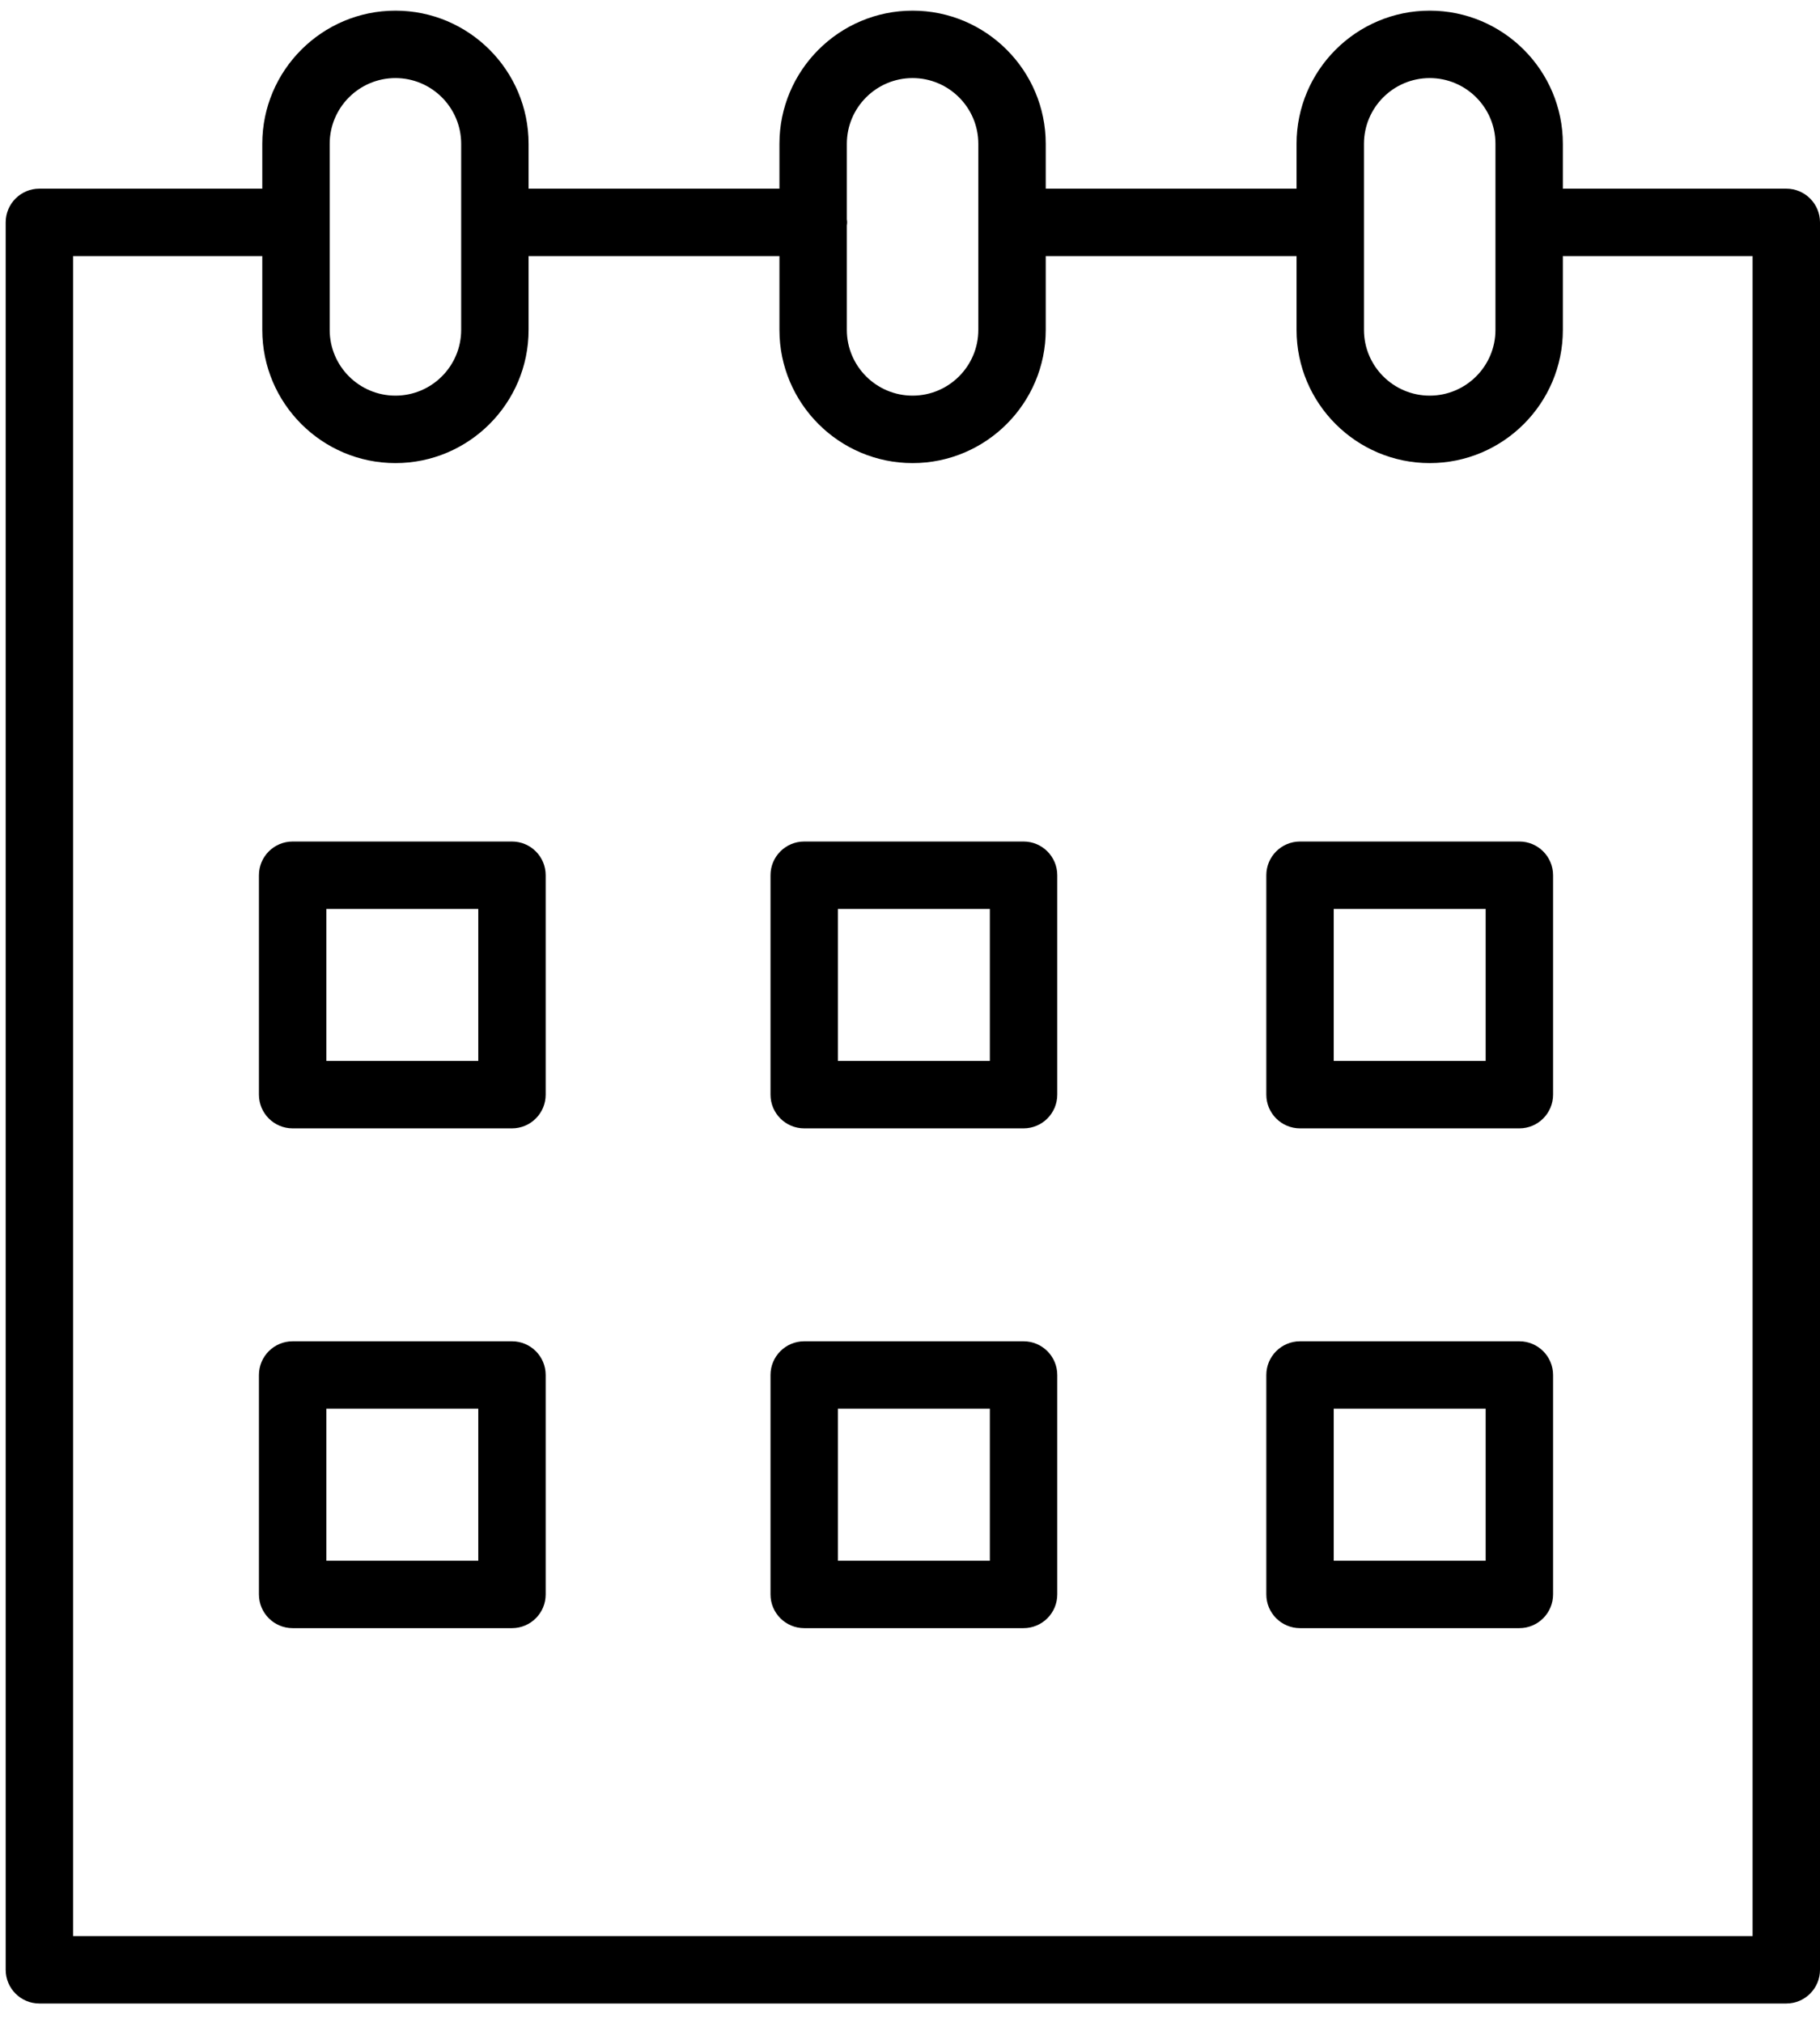
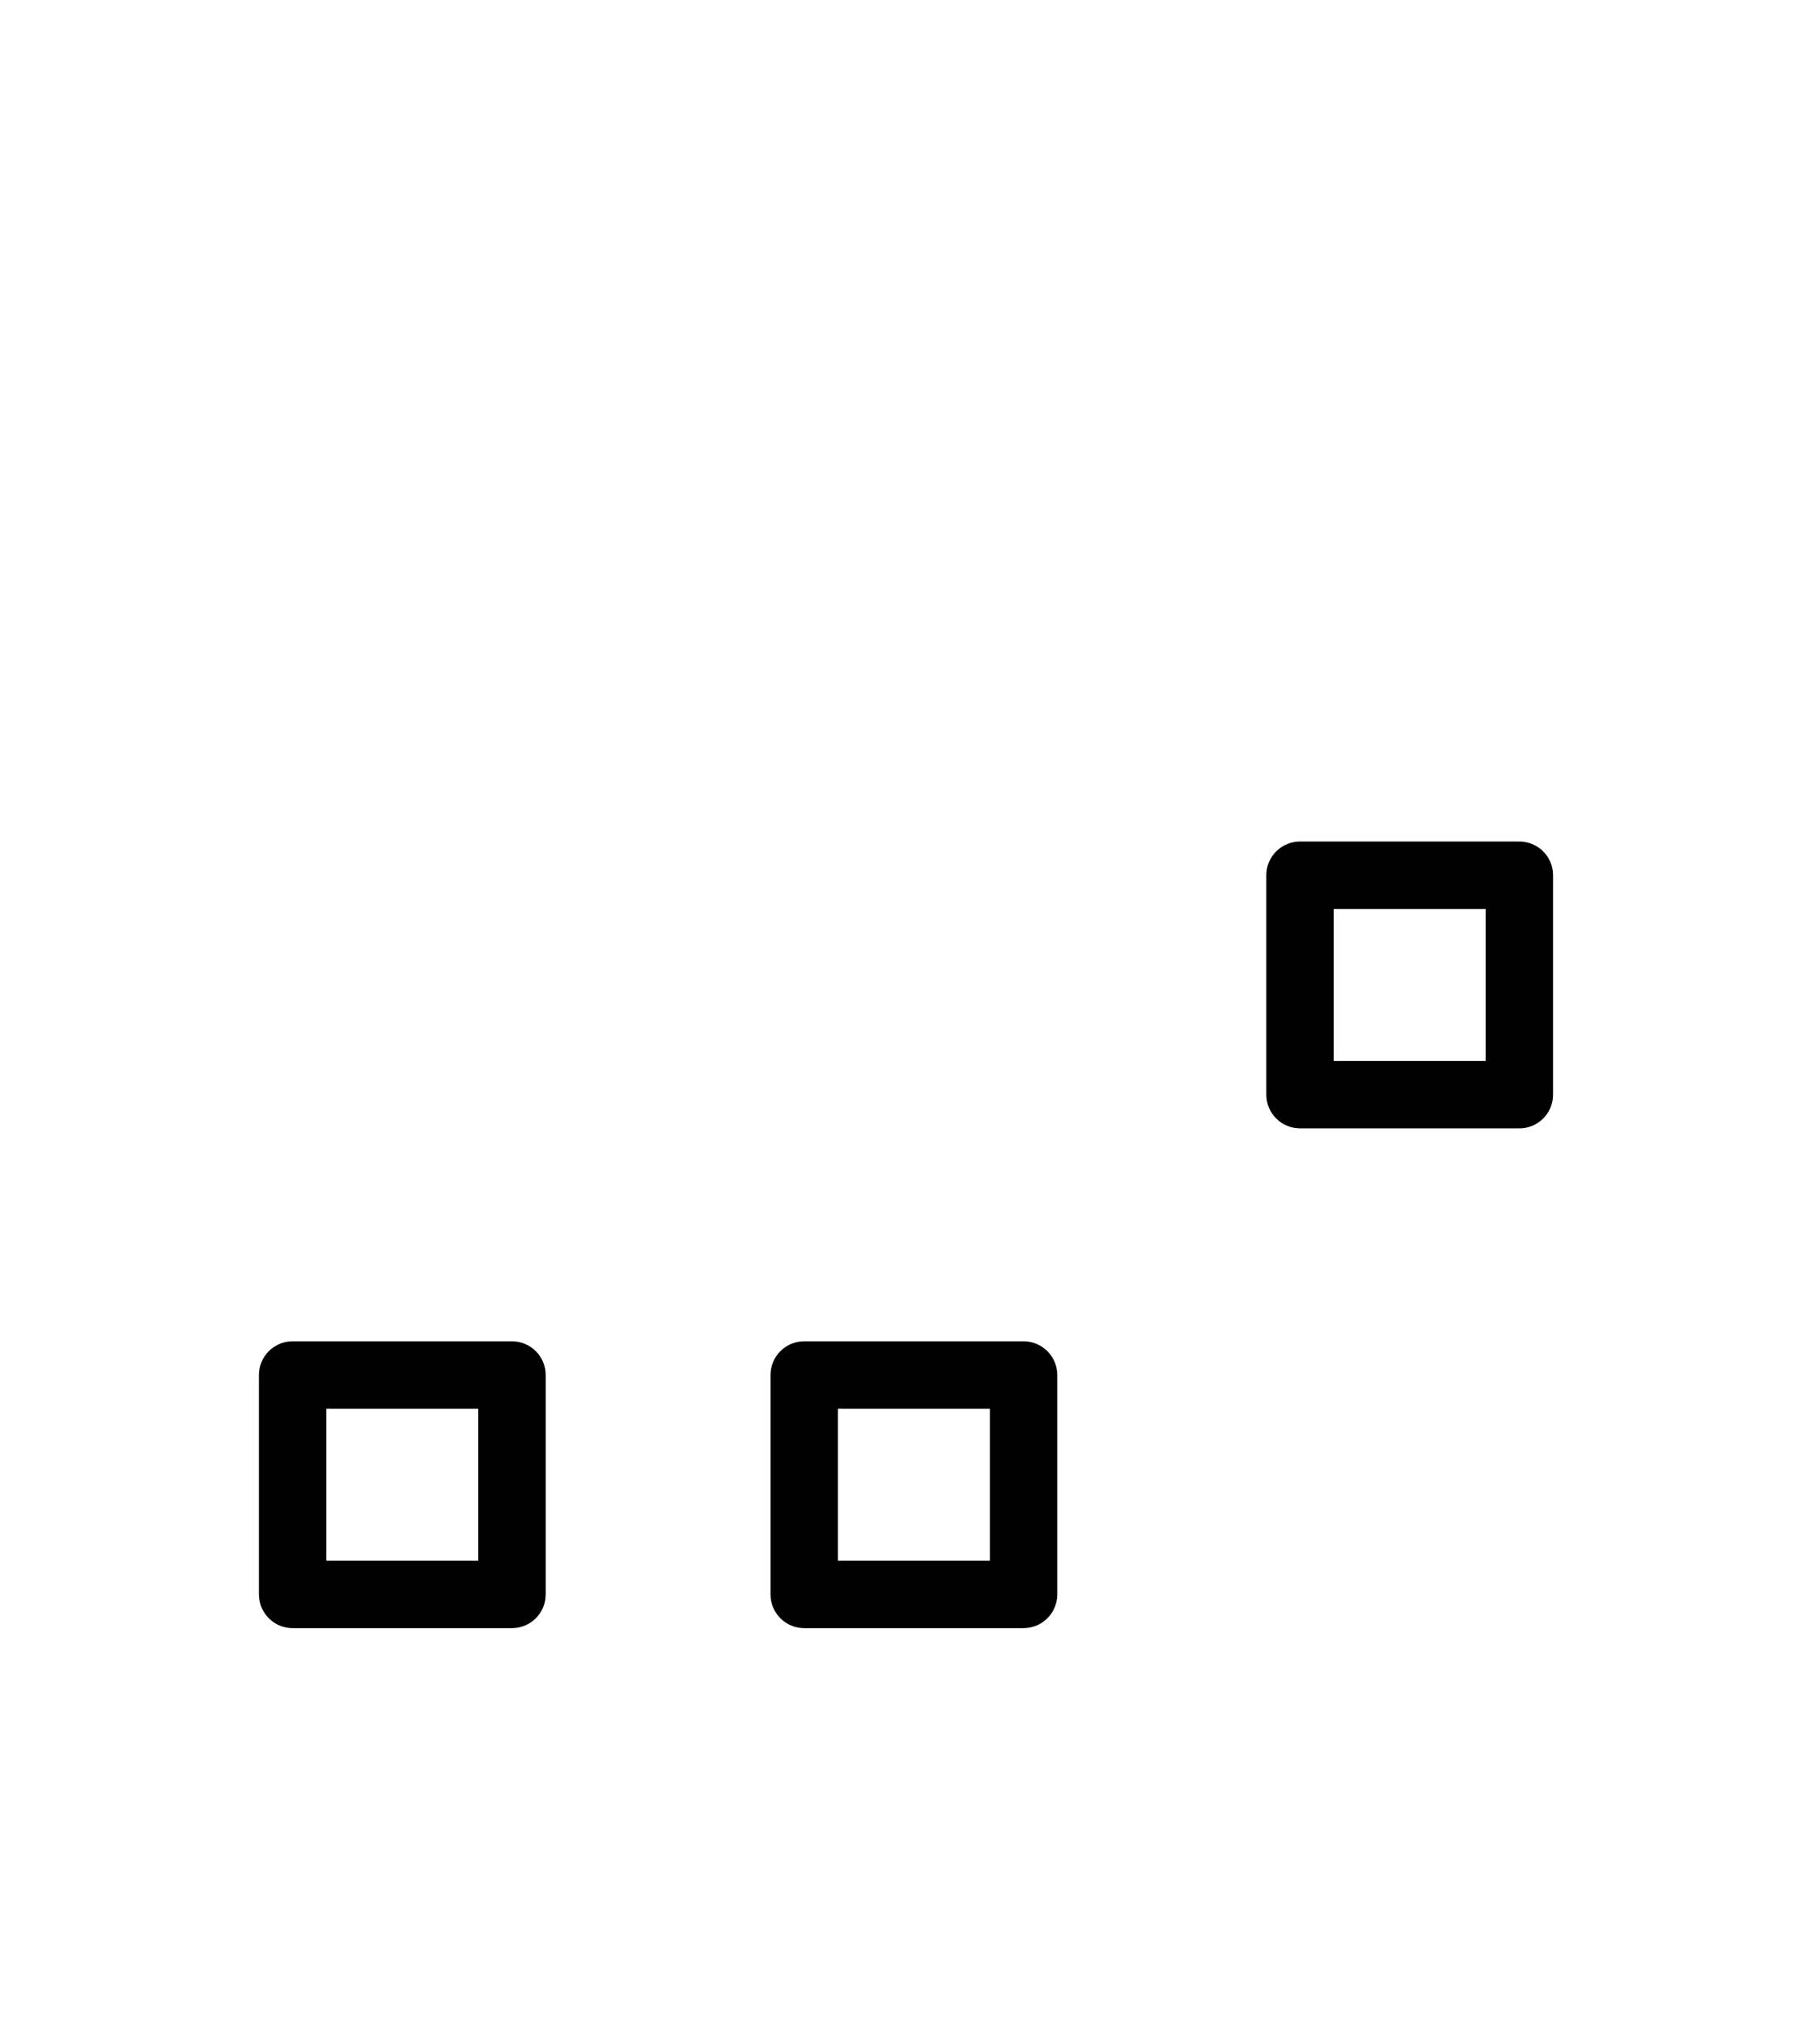
<svg xmlns="http://www.w3.org/2000/svg" width="81" height="90" viewBox="0 0 81 90" fill="none">
-   <path d="M22.786 37.441H13.024C12.195 37.441 11.524 38.112 11.524 38.941V48.703C11.524 49.531 12.195 50.203 13.024 50.203H22.786C23.615 50.203 24.286 49.531 24.286 48.703V38.941C24.286 38.113 23.615 37.441 22.786 37.441ZM21.286 47.203H14.524V40.441H21.286V47.203Z" fill="black" />
-   <path d="M45.554 37.441H35.792C34.963 37.441 34.292 38.112 34.292 38.941V48.703C34.292 49.531 34.963 50.203 35.792 50.203H45.554C46.382 50.203 47.054 49.531 47.054 48.703V38.941C47.054 38.113 46.382 37.441 45.554 37.441ZM44.054 47.203H37.292V40.441H44.054V47.203Z" fill="black" />
  <path d="M67.62 37.441H57.858C57.03 37.441 56.358 38.112 56.358 38.941V48.703C56.358 49.531 57.03 50.203 57.858 50.203H67.62C68.448 50.203 69.12 49.531 69.12 48.703V38.941C69.12 38.113 68.448 37.441 67.62 37.441ZM66.12 47.203H59.358V40.441H66.12V47.203Z" fill="black" />
  <path d="M22.786 59.677H13.024C12.195 59.677 11.524 60.349 11.524 61.177V70.939C11.524 71.767 12.195 72.439 13.024 72.439H22.786C23.615 72.439 24.286 71.767 24.286 70.939V61.177C24.286 60.349 23.615 59.677 22.786 59.677ZM21.286 69.439H14.524V62.677H21.286V69.439Z" fill="black" />
  <path d="M45.554 59.677H35.792C34.963 59.677 34.292 60.349 34.292 61.177V70.939C34.292 71.767 34.963 72.439 35.792 72.439H45.554C46.382 72.439 47.054 71.767 47.054 70.939V61.177C47.054 60.349 46.382 59.677 45.554 59.677ZM44.054 69.439H37.292V62.677H44.054V69.439Z" fill="black" />
-   <path d="M67.62 59.677H57.858C57.03 59.677 56.358 60.349 56.358 61.177V70.939C56.358 71.767 57.03 72.439 57.858 72.439H67.62C68.448 72.439 69.12 71.767 69.12 70.939V61.177C69.12 60.349 68.448 59.677 67.62 59.677ZM66.12 69.439H59.358V62.677H66.12V69.439Z" fill="black" />
-   <path d="M79.5 8.394H69.593C69.58 8.394 69.569 8.397 69.556 8.398V6.4C69.556 3.132 66.898 0.474 63.63 0.474C60.362 0.474 57.704 3.133 57.704 6.4V8.394H46.541V6.4C46.541 3.132 43.883 0.474 40.615 0.474C37.347 0.474 34.689 3.133 34.689 6.4V8.394H23.525V6.4C23.525 3.132 20.867 0.474 17.599 0.474C14.331 0.474 11.673 3.133 11.673 6.4V8.395C11.668 8.395 11.663 8.394 11.658 8.394H1.753C0.924 8.394 0.253 9.065 0.253 9.894V87.64C0.253 88.468 0.924 89.14 1.753 89.14H79.5C80.328 89.14 81 88.468 81 87.64V9.894C81 9.065 80.328 8.394 79.5 8.394ZM60.704 6.4C60.704 4.786 62.016 3.474 63.63 3.474C65.244 3.474 66.556 4.786 66.556 6.4V14.677C66.556 16.29 65.244 17.603 63.63 17.603C62.016 17.603 60.704 16.291 60.704 14.677V6.4ZM40.615 3.474C42.228 3.474 43.541 4.786 43.541 6.4V14.677C43.541 16.29 42.229 17.603 40.615 17.603C39.001 17.603 37.689 16.291 37.689 14.677V10.034C37.693 9.987 37.703 9.942 37.703 9.893C37.703 9.844 37.693 9.799 37.689 9.752V6.4C37.689 4.786 39.001 3.474 40.615 3.474ZM14.673 6.4C14.673 4.786 15.985 3.474 17.599 3.474C19.212 3.474 20.525 4.786 20.525 6.4V14.677C20.525 16.29 19.213 17.603 17.599 17.603C15.985 17.603 14.673 16.291 14.673 14.677V6.4ZM78 86.14H3.253V11.394H11.658C11.663 11.394 11.668 11.393 11.673 11.393V14.678C11.673 17.946 14.332 20.604 17.599 20.604C20.866 20.604 23.525 17.946 23.525 14.678V11.395H34.689V14.678C34.689 17.946 37.348 20.604 40.615 20.604C43.882 20.604 46.541 17.946 46.541 14.678V11.395H57.704V14.678C57.704 17.946 60.362 20.604 63.63 20.604C66.898 20.604 69.556 17.946 69.556 14.678V11.39C69.569 11.39 69.58 11.394 69.593 11.394H78V86.14Z" fill="black" />
</svg>